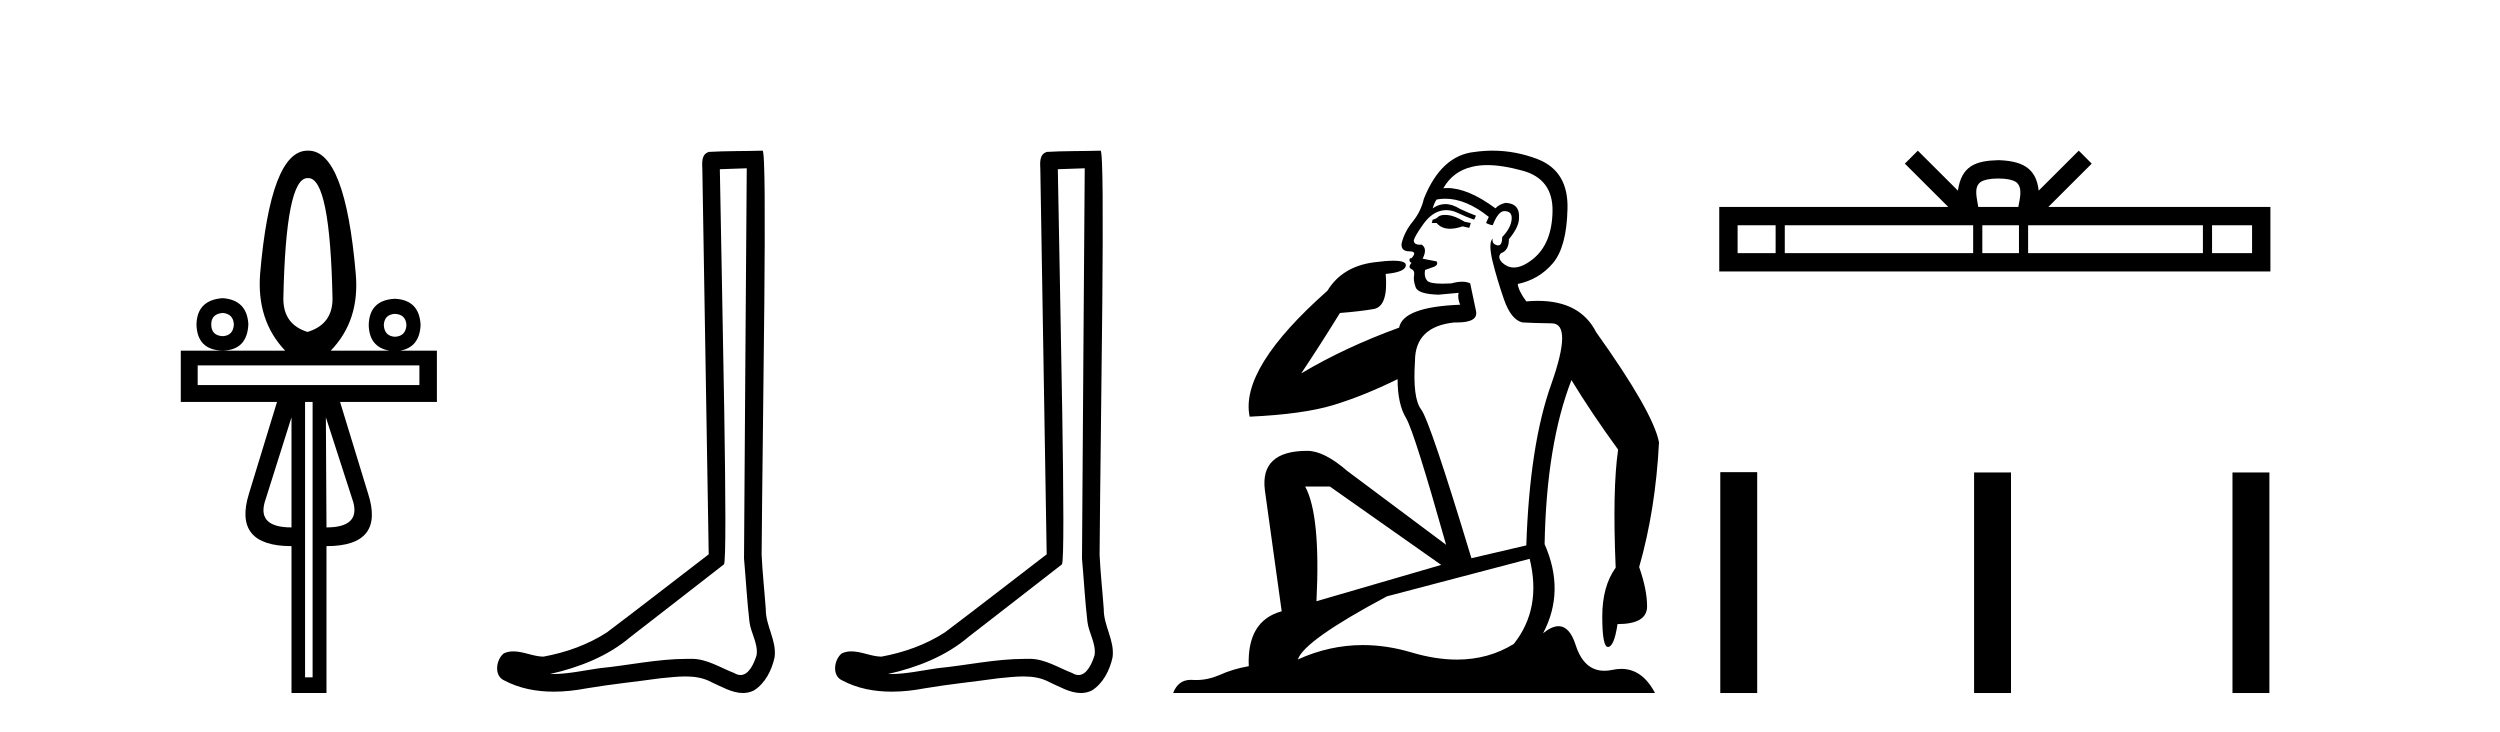
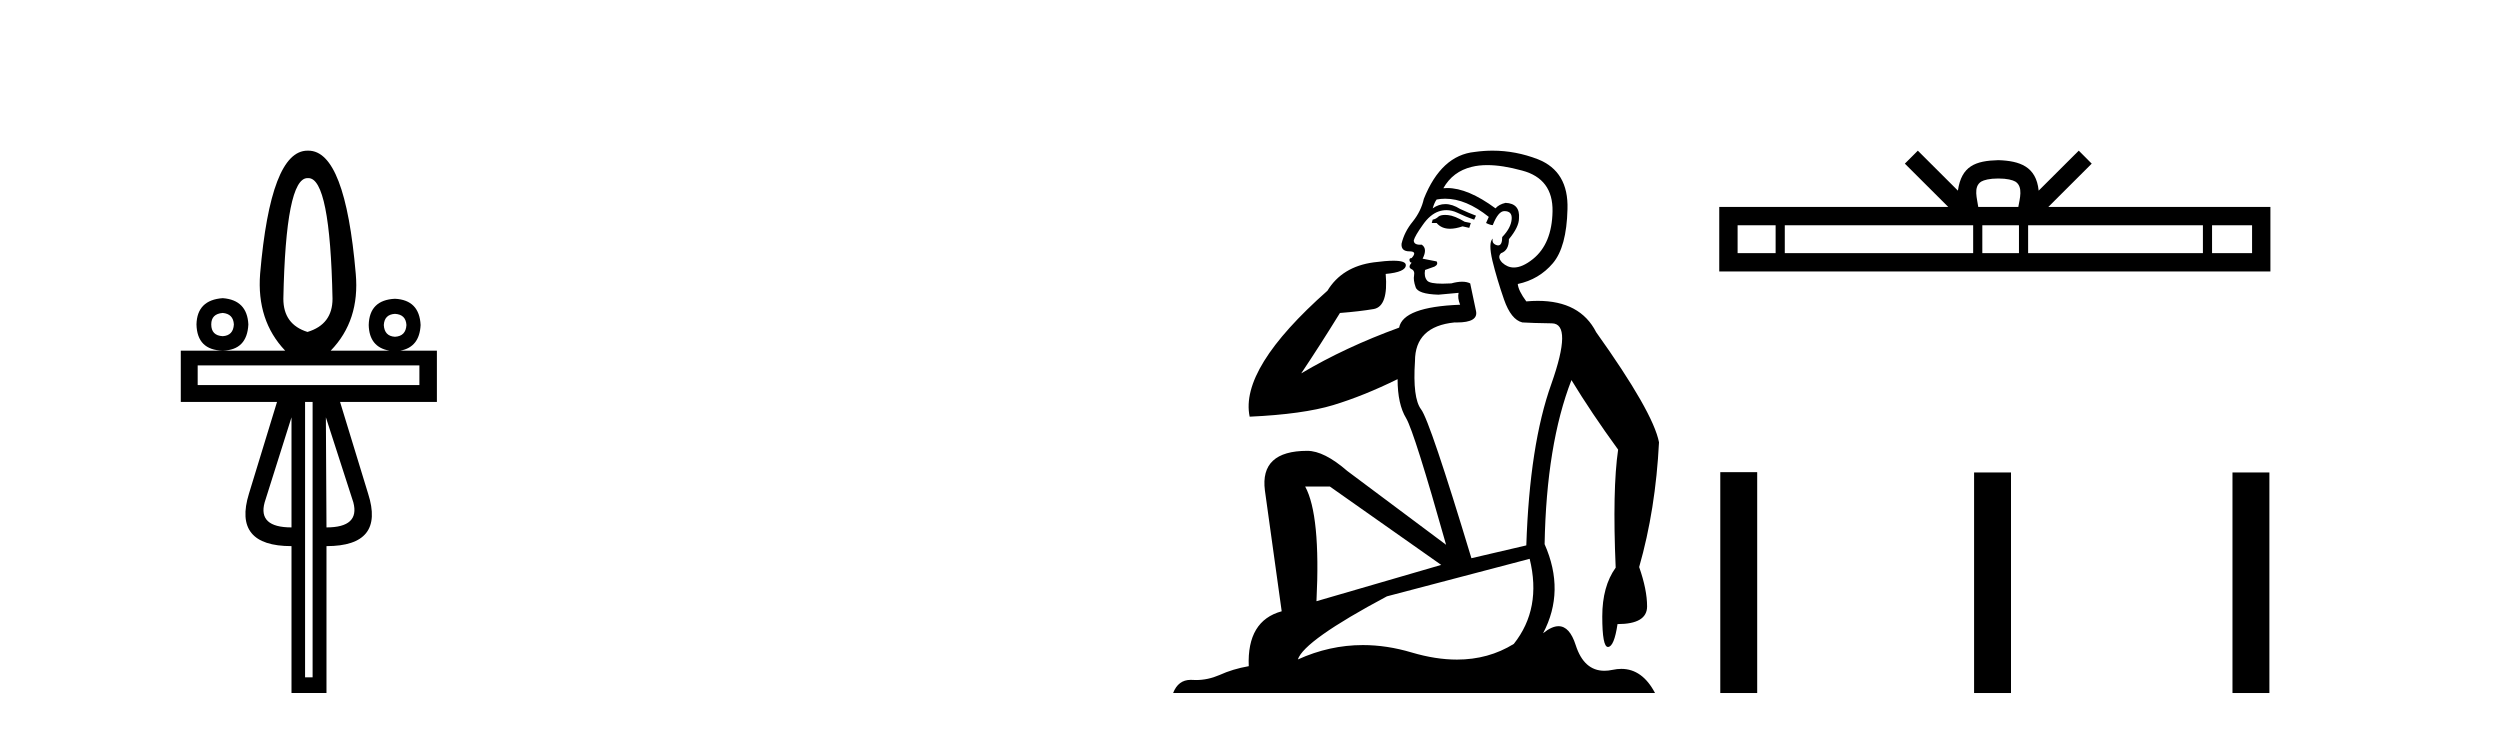
<svg xmlns="http://www.w3.org/2000/svg" width="140.0" height="41.0">
  <path d="M 17.27 9.974 Q 18.486 9.974 18.621 16.731 Q 18.621 18.167 17.219 18.589 Q 15.868 18.167 15.868 16.731 Q 16.003 9.974 17.219 9.974 ZM 12.472 17.525 Q 13.063 17.576 13.097 18.167 Q 13.063 18.792 12.472 18.826 Q 11.83 18.792 11.83 18.167 Q 11.83 17.576 12.472 17.525 ZM 22.118 17.576 Q 22.726 17.609 22.76 18.201 Q 22.726 18.826 22.118 18.859 Q 21.527 18.826 21.493 18.201 Q 21.527 17.609 22.118 17.576 ZM 12.472 16.697 Q 11.036 16.799 11.003 18.167 Q 11.036 19.603 12.472 19.636 Q 13.84 19.603 13.908 18.167 Q 13.84 16.799 12.472 16.697 ZM 23.486 20.464 L 23.486 21.562 L 11.07 21.562 L 11.07 20.464 ZM 16.324 23.37 L 16.324 29.535 Q 14.432 29.535 14.82 28.133 L 16.324 23.37 ZM 18.249 23.37 L 19.787 28.133 Q 20.158 29.535 18.283 29.535 L 18.249 23.37 ZM 17.506 22.508 L 17.506 37.931 L 17.084 37.931 L 17.084 22.508 ZM 17.219 8.437 Q 15.158 8.437 14.567 15.329 Q 14.364 17.947 15.969 19.636 L 10.124 19.636 L 10.124 22.508 L 15.513 22.508 L 13.942 27.643 Q 13.03 30.583 16.324 30.583 L 16.324 38.809 L 18.283 38.809 L 18.283 30.583 Q 21.56 30.583 20.614 27.643 L 19.043 22.508 L 24.466 22.508 L 24.466 19.636 L 22.419 19.636 Q 23.494 19.44 23.554 18.201 Q 23.486 16.799 22.118 16.731 Q 20.682 16.799 20.648 18.201 Q 20.678 19.44 21.803 19.636 L 18.52 19.636 Q 20.158 17.947 19.922 15.329 Q 19.331 8.437 17.27 8.437 Z" style="fill:#000000;stroke:none" />
-   <path d="M 41.818 9.424 C 41.768 16.711 41.71 23.997 41.665 31.284 C 41.771 32.464 41.833 33.649 41.97 34.826 C 42.05 35.455 42.461 36.041 42.371 36.685 C 42.237 37.12 41.951 37.802 41.469 37.802 C 41.362 37.802 41.245 37.769 41.118 37.691 C 40.337 37.391 39.592 36.894 38.731 36.894 C 38.683 36.894 38.635 36.895 38.587 36.898 C 38.544 36.898 38.501 36.897 38.459 36.897 C 36.822 36.897 35.212 37.259 33.588 37.418 C 32.7 37.544 31.816 37.747 30.915 37.747 C 30.877 37.747 30.839 37.746 30.801 37.745 C 32.426 37.378 34.031 36.757 35.311 35.665 C 37.054 34.31 38.802 32.963 40.541 31.604 C 40.777 31.314 40.429 16.507 40.311 9.476 C 40.813 9.459 41.316 9.441 41.818 9.424 ZM 42.703 8.437 C 42.703 8.437 42.703 8.437 42.703 8.437 C 41.843 8.465 40.561 8.452 39.704 8.506 C 39.246 8.639 39.325 9.152 39.332 9.52 C 39.451 16.694 39.569 23.868 39.688 31.042 C 37.786 32.496 35.9 33.973 33.988 35.412 C 32.918 36.109 31.68 36.543 30.43 36.772 C 29.872 36.766 29.307 36.477 28.751 36.477 C 28.572 36.477 28.395 36.507 28.218 36.586 C 27.789 36.915 27.641 37.817 28.215 38.093 C 29.08 38.557 30.042 38.733 31.011 38.733 C 31.623 38.733 32.237 38.663 32.831 38.55 C 34.211 38.315 35.605 38.178 36.991 37.982 C 37.447 37.942 37.921 37.881 38.387 37.881 C 38.891 37.881 39.386 37.953 39.842 38.201 C 40.389 38.444 40.993 38.809 41.603 38.809 C 41.807 38.809 42.011 38.768 42.214 38.668 C 42.853 38.27 43.221 37.528 43.377 36.81 C 43.506 35.873 42.873 35.044 42.884 34.114 C 42.812 33.096 42.696 32.08 42.651 31.061 C 42.702 23.698 42.986 8.437 42.703 8.437 Z" style="fill:#000000;stroke:none" />
-   <path d="M 60.745 9.424 C 60.695 16.711 60.637 23.997 60.592 31.284 C 60.698 32.464 60.759 33.649 60.897 34.826 C 60.977 35.455 61.387 36.041 61.298 36.685 C 61.164 37.12 60.878 37.802 60.396 37.802 C 60.288 37.802 60.172 37.769 60.045 37.691 C 59.264 37.391 58.519 36.894 57.658 36.894 C 57.61 36.894 57.562 36.895 57.513 36.898 C 57.471 36.898 57.428 36.897 57.385 36.897 C 55.748 36.897 54.139 37.259 52.514 37.418 C 51.627 37.544 50.742 37.747 49.842 37.747 C 49.804 37.747 49.766 37.746 49.728 37.745 C 51.353 37.378 52.958 36.757 54.238 35.665 C 55.98 34.31 57.729 32.963 59.468 31.604 C 59.704 31.314 59.355 16.507 59.238 9.476 C 59.74 9.459 60.242 9.441 60.745 9.424 ZM 61.63 8.437 C 61.63 8.437 61.63 8.437 61.629 8.437 C 60.769 8.465 59.488 8.452 58.631 8.506 C 58.172 8.639 58.252 9.152 58.259 9.52 C 58.377 16.694 58.496 23.868 58.614 31.042 C 56.712 32.496 54.827 33.973 52.914 35.412 C 51.844 36.109 50.606 36.543 49.357 36.772 C 48.798 36.766 48.234 36.477 47.677 36.477 C 47.499 36.477 47.321 36.507 47.145 36.586 C 46.716 36.915 46.568 37.817 47.142 38.093 C 48.006 38.557 48.969 38.733 49.937 38.733 C 50.549 38.733 51.164 38.663 51.758 38.55 C 53.138 38.315 54.532 38.178 55.918 37.982 C 56.374 37.942 56.847 37.881 57.313 37.881 C 57.817 37.881 58.313 37.953 58.768 38.201 C 59.316 38.444 59.92 38.809 60.529 38.809 C 60.733 38.809 60.938 38.768 61.141 38.668 C 61.779 38.27 62.148 37.528 62.304 36.81 C 62.433 35.873 61.8 35.044 61.811 34.114 C 61.738 33.096 61.623 32.08 61.577 31.061 C 61.629 23.698 61.913 8.437 61.63 8.437 Z" style="fill:#000000;stroke:none" />
  <path d="M 80.928 12.036 Q 80.674 12.036 80.554 12.129 Q 80.417 12.266 80.23 12.3 L 80.178 12.488 L 80.452 12.488 Q 80.722 12.81 81.2 12.81 Q 81.508 12.81 81.904 12.676 L 82.279 12.761 L 82.365 12.488 L 82.023 12.419 Q 81.459 12.078 81.084 12.044 Q 81 12.036 80.928 12.036 ZM 83.287 9.246 Q 84.126 9.246 85.234 9.55 Q 86.977 10.011 86.942 11.839 Q 86.908 13.649 85.849 14.503 Q 85.256 14.98 84.778 14.98 Q 84.418 14.98 84.124 14.708 Q 83.834 14.401 84.056 14.179 Q 84.5 14.025 84.5 13.393 Q 85.063 12.71 85.063 12.232 Q 85.132 11.395 84.312 11.36 Q 83.936 11.446 83.748 11.668 Q 82.205 10.53 81.046 10.53 Q 80.935 10.53 80.827 10.541 L 80.827 10.541 Q 81.357 9.601 82.416 9.345 Q 82.807 9.246 83.287 9.246 ZM 80.933 11.128 Q 82.1 11.128 83.372 12.146 L 83.219 12.488 Q 83.458 12.607 83.595 12.607 Q 83.902 11.822 84.244 11.822 Q 84.688 11.822 84.654 12.266 Q 84.619 12.761 84.124 13.274 Q 84.124 13.743 83.896 13.743 Q 83.867 13.743 83.834 13.735 Q 83.526 13.649 83.595 13.359 L 83.595 13.359 Q 83.338 13.581 83.577 14.606 Q 83.834 15.648 84.226 16.775 Q 84.619 17.902 85.251 18.056 Q 85.747 18.09 86.908 18.107 Q 88.07 18.124 86.874 21.506 Q 85.661 24.888 85.473 30.542 L 82.399 31.26 Q 80.076 23.573 79.581 22.924 Q 79.102 22.292 79.239 20.225 Q 79.239 18.278 81.459 18.056 Q 81.524 18.058 81.585 18.058 Q 82.801 18.058 82.655 17.407 Q 82.518 16.741 82.331 15.87 Q 82.143 15.776 81.878 15.776 Q 81.613 15.776 81.272 15.87 Q 80.998 15.886 80.779 15.886 Q 80.066 15.886 79.922 15.716 Q 79.734 15.494 79.803 15.118 L 80.332 14.93 Q 80.554 14.811 80.452 14.64 L 79.666 14.486 Q 79.956 13.923 79.615 13.701 Q 79.565 13.704 79.521 13.704 Q 79.171 13.704 79.171 13.461 Q 79.239 13.205 79.666 12.607 Q 80.076 12.01 80.571 11.839 Q 80.785 11.768 80.998 11.768 Q 81.297 11.768 81.596 11.907 Q 82.091 12.146 82.553 12.3 L 82.655 12.078 Q 82.245 11.924 81.767 11.702 Q 81.334 11.429 80.938 11.429 Q 80.568 11.429 80.23 11.668 Q 80.332 11.326 80.452 11.173 Q 80.69 11.128 80.933 11.128 ZM 74.473 27.246 L 80.708 31.635 L 73.722 33.668 Q 73.961 28.851 73.09 27.246 ZM 85.661 31.294 Q 86.345 34.078 84.773 36.059 Q 83.355 36.937 81.59 36.937 Q 80.399 36.937 79.051 36.538 Q 77.661 36.124 76.322 36.124 Q 74.452 36.124 72.68 36.93 Q 73.021 35.871 77.667 33.395 L 85.661 31.294 ZM 83.586 8.437 Q 83.09 8.437 82.587 8.508 Q 80.708 8.696 79.734 11.138 Q 79.581 11.822 79.119 12.402 Q 78.641 12.983 78.487 13.649 Q 78.453 14.076 78.931 14.076 Q 79.393 14.076 79.051 14.452 Q 78.914 14.452 78.931 14.572 Q 78.949 14.708 79.051 14.708 Q 78.829 14.965 79.034 15.067 Q 79.239 15.152 79.188 15.426 Q 79.136 15.682 79.273 16.075 Q 79.393 16.468 80.554 16.502 L 81.681 16.399 L 81.681 16.399 Q 81.613 16.69 81.767 17.065 Q 78.573 17.185 78.351 18.347 Q 75.344 19.44 72.868 20.909 Q 73.91 19.354 75.037 17.527 Q 76.13 17.441 76.933 17.305 Q 77.753 17.151 77.599 15.34 Q 78.726 15.238 78.726 14.845 Q 78.726 14.601 78.033 14.601 Q 77.612 14.601 76.933 14.691 Q 75.157 14.93 74.337 16.28 Q 69.417 20.635 69.981 23.334 Q 72.97 23.197 74.661 22.685 Q 76.352 22.173 78.265 21.233 Q 78.265 22.634 78.744 23.42 Q 79.205 24.205 80.981 30.508 L 75.447 26.374 Q 74.149 25.247 73.209 25.247 Q 70.545 25.247 70.835 27.468 L 71.775 34.232 Q 69.827 34.761 69.93 37.306 Q 69.042 37.46 68.29 37.802 Q 67.641 38.082 66.979 38.082 Q 66.875 38.082 66.77 38.075 Q 66.723 38.072 66.678 38.072 Q 65.982 38.072 65.694 38.809 L 92.681 38.809 Q 91.97 37.457 90.795 37.457 Q 90.561 37.457 90.307 37.511 Q 90.065 37.563 89.847 37.563 Q 88.7 37.563 88.24 36.128 Q 87.901 35.067 87.278 35.067 Q 86.898 35.067 86.413 35.461 Q 87.66 33.104 86.498 30.474 Q 86.601 24.888 88.001 21.284 Q 89.112 23.112 90.615 25.179 Q 90.29 27.399 90.478 31.789 Q 89.727 32.831 89.727 34.522 Q 89.727 36.23 90.045 36.23 Q 90.048 36.23 90.051 36.23 Q 90.393 36.213 90.581 34.949 Q 92.237 34.949 92.237 33.958 Q 92.237 33.019 91.793 31.755 Q 92.716 28.527 92.904 24.769 Q 92.579 23.078 89.385 18.603 Q 88.493 16.848 86.114 16.848 Q 85.806 16.848 85.473 16.878 Q 85.029 16.28 84.995 15.904 Q 86.191 15.648 86.959 14.742 Q 87.728 13.837 87.779 11.719 Q 87.848 9.601 86.122 8.918 Q 84.877 8.437 83.586 8.437 Z" style="fill:#000000;stroke:none" />
  <path d="M 111.904 9.996 C 112.404 9.996 112.706 10.081 112.862 10.17 C 113.316 10.46 113.099 11.153 113.026 11.587 L 110.782 11.587 C 110.728 11.144 110.483 10.467 110.947 10.17 C 111.103 10.081 111.404 9.996 111.904 9.996 ZM 99.435 12.614 L 99.435 14.174 L 97.306 14.174 L 97.306 12.614 ZM 110.497 12.614 L 110.497 14.174 L 99.948 14.174 L 99.948 12.614 ZM 113.062 12.614 L 113.062 14.174 L 111.01 14.174 L 111.01 12.614 ZM 123.363 12.614 L 123.363 14.174 L 113.575 14.174 L 113.575 12.614 ZM 126.116 12.614 L 126.116 14.174 L 123.875 14.174 L 123.875 12.614 ZM 107.398 8.437 L 106.672 9.164 L 109.101 11.587 L 96.278 11.587 L 96.278 15.201 L 127.143 15.201 L 127.143 11.587 L 114.708 11.587 L 117.136 9.164 L 116.41 8.437 L 114.165 10.676 C 114.03 9.319 113.1 9.007 111.904 8.969 C 110.626 9.003 109.842 9.292 109.643 10.676 L 107.398 8.437 Z" style="fill:#000000;stroke:none" />
  <path d="M 96.336 26.441 L 96.336 38.809 L 98.403 38.809 L 98.403 26.441 ZM 110.549 26.458 L 110.549 38.809 L 112.616 38.809 L 112.616 26.458 ZM 125.019 26.458 L 125.019 38.809 L 127.086 38.809 L 127.086 26.458 Z" style="fill:#000000;stroke:none" />
</svg>